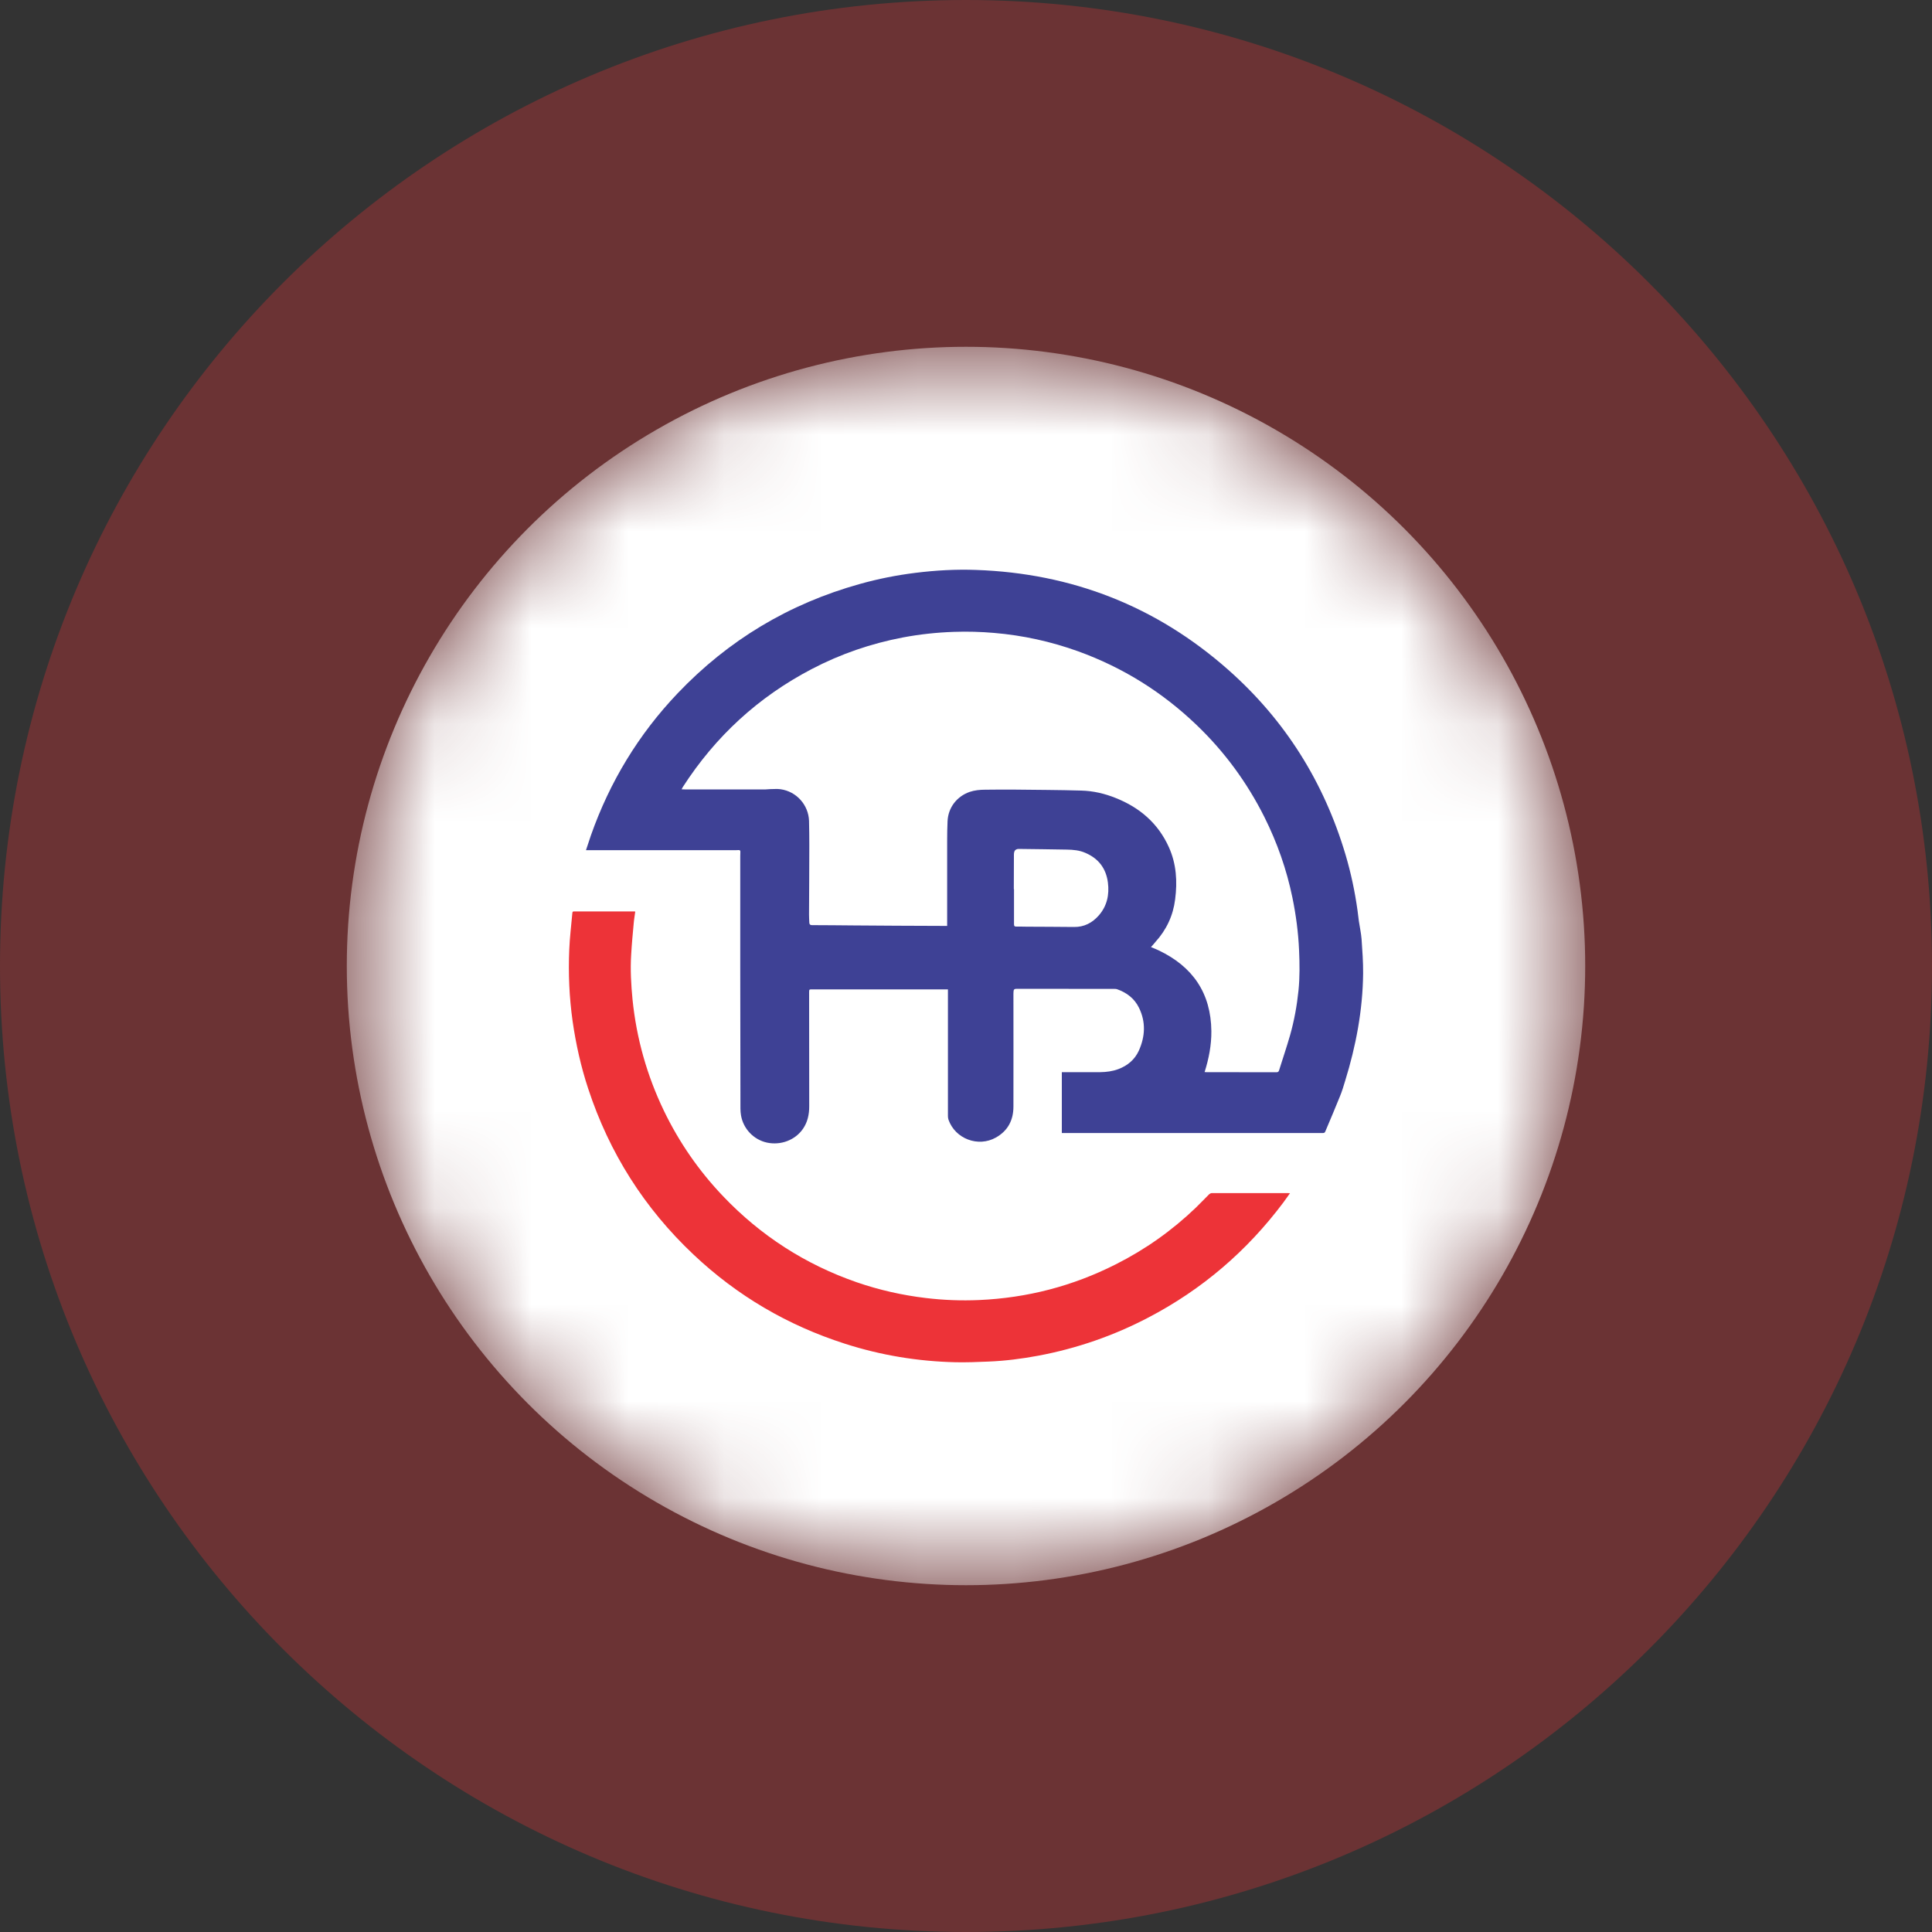
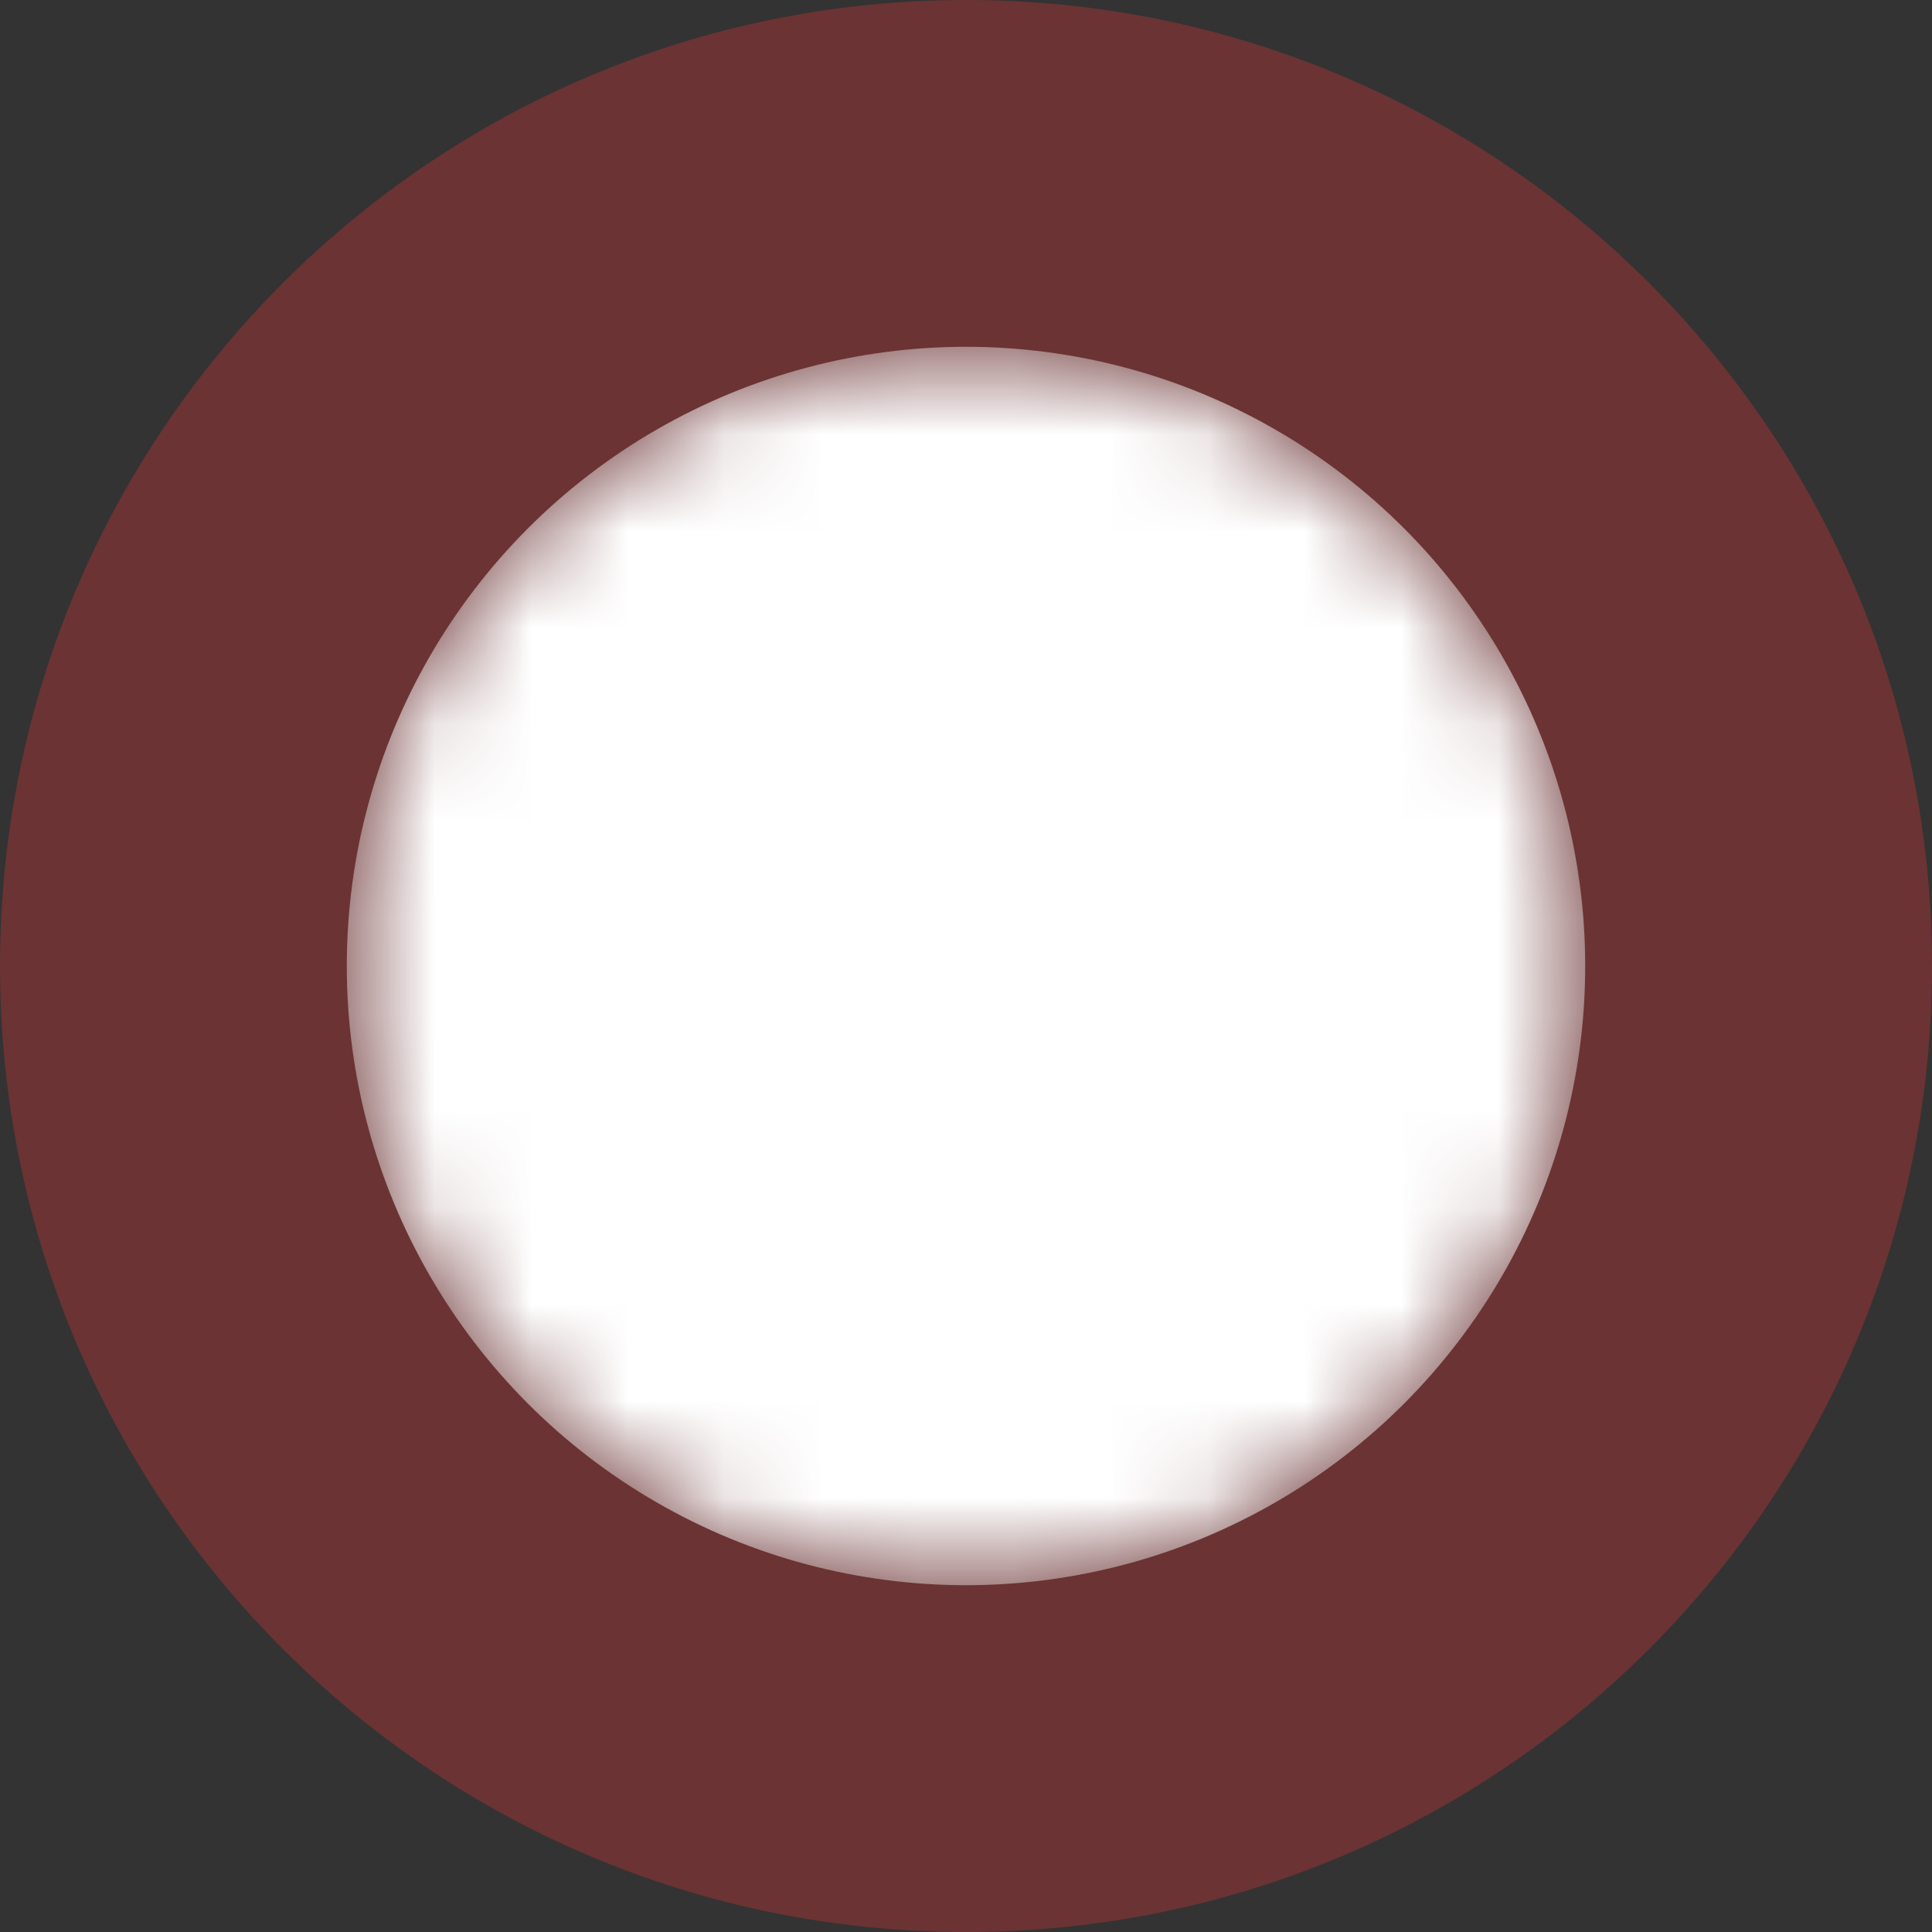
<svg xmlns="http://www.w3.org/2000/svg" width="20" height="20" viewBox="0 0 20 20" fill="none">
  <rect x="0" y="0" width="20" height="20" fill="#333333" stroke="none" />
  <path opacity="0.3" fill-rule="evenodd" clip-rule="evenodd" d="M10 20C15.523 20 20 15.523 20 10C20 4.477 15.523 0 10 0C4.477 0 0 4.477 0 10C0 15.523 4.477 20 10 20Z" fill="#ED3338" />
  <mask id="mask0_5097_5604" style="mask-type:alpha" maskUnits="userSpaceOnUse" x="3" y="3" width="14" height="14">
    <circle cx="10" cy="10" r="6.41" fill="#D42E12" />
  </mask>
  <g mask="url(#mask0_5097_5604)">
    <circle cx="10" cy="10" r="6.41" fill="white" />
  </g>
  <g clip-path="url(#clip0_5097_5604)">
-     <path d="M6.066 8.801C6.084 8.747 6.1 8.697 6.117 8.648C6.312 8.094 6.61 7.602 7.016 7.176C7.54 6.626 8.169 6.249 8.902 6.045C9.091 5.992 9.283 5.954 9.477 5.93C9.686 5.904 9.896 5.892 10.106 5.9C11.098 5.935 11.971 6.276 12.715 6.934C13.303 7.454 13.705 8.095 13.929 8.848C13.985 9.037 14.026 9.23 14.053 9.425C14.057 9.462 14.062 9.499 14.067 9.536C14.076 9.598 14.09 9.659 14.095 9.722C14.103 9.84 14.112 9.959 14.111 10.077C14.107 10.457 14.037 10.827 13.925 11.189C13.909 11.242 13.893 11.296 13.872 11.347C13.823 11.47 13.77 11.592 13.719 11.714C13.713 11.729 13.703 11.729 13.69 11.729C13.446 11.729 13.201 11.729 12.957 11.729C12.312 11.729 11.668 11.729 11.024 11.729C11.014 11.729 11.004 11.729 10.992 11.729C10.992 11.519 10.992 11.31 10.992 11.099C11.001 11.099 11.01 11.099 11.018 11.099C11.142 11.099 11.266 11.099 11.39 11.099C11.454 11.098 11.517 11.09 11.578 11.067C11.673 11.031 11.746 10.97 11.789 10.877C11.855 10.73 11.863 10.58 11.791 10.433C11.744 10.336 11.663 10.275 11.563 10.24C11.555 10.237 11.546 10.237 11.537 10.237C11.199 10.237 10.861 10.237 10.522 10.236C10.5 10.236 10.493 10.245 10.492 10.264C10.491 10.271 10.491 10.279 10.491 10.287C10.491 10.676 10.492 11.066 10.491 11.455C10.491 11.595 10.434 11.706 10.309 11.776C10.126 11.879 9.889 11.789 9.819 11.592C9.815 11.58 9.813 11.567 9.813 11.554C9.813 11.126 9.813 10.698 9.813 10.27C9.813 10.261 9.813 10.252 9.813 10.242C9.799 10.242 9.786 10.242 9.773 10.242C9.318 10.242 8.863 10.242 8.408 10.242C8.377 10.242 8.376 10.242 8.376 10.273C8.376 10.666 8.376 11.059 8.377 11.452C8.377 11.536 8.361 11.615 8.312 11.686C8.232 11.802 8.083 11.859 7.939 11.828C7.802 11.798 7.695 11.686 7.671 11.547C7.667 11.523 7.665 11.5 7.665 11.476C7.664 10.989 7.663 10.503 7.663 10.016C7.663 9.632 7.663 9.248 7.663 8.863C7.663 8.85 7.663 8.836 7.664 8.823C7.666 8.806 7.66 8.798 7.643 8.8C7.636 8.801 7.629 8.801 7.621 8.801C7.114 8.801 6.607 8.801 6.099 8.801C6.09 8.801 6.081 8.801 6.066 8.801ZM12.47 11.098C12.477 11.098 12.483 11.099 12.489 11.099C12.73 11.099 12.972 11.099 13.214 11.1C13.229 11.1 13.237 11.094 13.241 11.08C13.279 10.958 13.32 10.838 13.355 10.716C13.398 10.564 13.426 10.409 13.442 10.253C13.456 10.115 13.454 9.977 13.448 9.838C13.44 9.654 13.416 9.472 13.379 9.292C13.319 9 13.221 8.722 13.088 8.456C12.909 8.1 12.677 7.783 12.389 7.507C12.033 7.165 11.624 6.91 11.16 6.742C10.879 6.641 10.589 6.577 10.291 6.552C10.153 6.54 10.014 6.536 9.875 6.541C9.697 6.547 9.521 6.566 9.346 6.599C9.016 6.662 8.701 6.77 8.403 6.926C7.85 7.215 7.406 7.623 7.068 8.148C7.064 8.154 7.061 8.161 7.056 8.171C7.07 8.171 7.079 8.172 7.089 8.172C7.368 8.172 7.647 8.172 7.926 8.172C7.941 8.172 7.957 8.169 7.973 8.169C8.009 8.169 8.045 8.165 8.08 8.17C8.245 8.193 8.369 8.332 8.375 8.497C8.377 8.581 8.378 8.665 8.378 8.749C8.378 8.989 8.376 9.229 8.375 9.469C8.375 9.497 8.377 9.524 8.378 9.552C8.379 9.57 8.388 9.577 8.406 9.577C8.548 9.577 8.691 9.579 8.834 9.58C8.983 9.581 9.132 9.582 9.281 9.583C9.447 9.584 9.613 9.584 9.78 9.585C9.787 9.585 9.795 9.585 9.805 9.585C9.805 9.573 9.805 9.564 9.805 9.555C9.805 9.27 9.805 8.984 9.805 8.699C9.805 8.633 9.806 8.567 9.809 8.502C9.815 8.361 9.904 8.245 10.037 8.198C10.09 8.18 10.145 8.175 10.2 8.175C10.302 8.174 10.404 8.173 10.505 8.174C10.735 8.177 10.964 8.177 11.193 8.184C11.316 8.187 11.436 8.215 11.55 8.261C11.799 8.36 11.99 8.524 12.101 8.772C12.178 8.944 12.189 9.125 12.165 9.31C12.144 9.479 12.075 9.625 11.961 9.751C11.946 9.769 11.931 9.787 11.915 9.804C11.914 9.803 11.915 9.804 11.917 9.805C11.943 9.816 11.969 9.826 11.994 9.838C12.347 10.006 12.536 10.28 12.54 10.675C12.541 10.819 12.514 10.959 12.47 11.098ZM10.495 9.204C10.496 9.204 10.496 9.204 10.497 9.204C10.497 9.325 10.497 9.446 10.497 9.567C10.497 9.585 10.501 9.592 10.521 9.592C10.556 9.591 10.591 9.593 10.626 9.593C10.789 9.594 10.953 9.594 11.116 9.596C11.223 9.598 11.308 9.553 11.376 9.475C11.46 9.378 11.485 9.262 11.469 9.136C11.45 8.99 11.372 8.887 11.236 8.829C11.175 8.802 11.11 8.796 11.043 8.795C10.876 8.793 10.71 8.789 10.543 8.788C10.53 8.788 10.513 8.795 10.506 8.805C10.498 8.816 10.496 8.834 10.496 8.849C10.495 8.967 10.495 9.086 10.495 9.204Z" fill="#3E4195" />
+     <path d="M6.066 8.801C6.084 8.747 6.1 8.697 6.117 8.648C6.312 8.094 6.61 7.602 7.016 7.176C9.091 5.992 9.283 5.954 9.477 5.93C9.686 5.904 9.896 5.892 10.106 5.9C11.098 5.935 11.971 6.276 12.715 6.934C13.303 7.454 13.705 8.095 13.929 8.848C13.985 9.037 14.026 9.23 14.053 9.425C14.057 9.462 14.062 9.499 14.067 9.536C14.076 9.598 14.09 9.659 14.095 9.722C14.103 9.84 14.112 9.959 14.111 10.077C14.107 10.457 14.037 10.827 13.925 11.189C13.909 11.242 13.893 11.296 13.872 11.347C13.823 11.47 13.77 11.592 13.719 11.714C13.713 11.729 13.703 11.729 13.69 11.729C13.446 11.729 13.201 11.729 12.957 11.729C12.312 11.729 11.668 11.729 11.024 11.729C11.014 11.729 11.004 11.729 10.992 11.729C10.992 11.519 10.992 11.31 10.992 11.099C11.001 11.099 11.01 11.099 11.018 11.099C11.142 11.099 11.266 11.099 11.39 11.099C11.454 11.098 11.517 11.09 11.578 11.067C11.673 11.031 11.746 10.97 11.789 10.877C11.855 10.73 11.863 10.58 11.791 10.433C11.744 10.336 11.663 10.275 11.563 10.24C11.555 10.237 11.546 10.237 11.537 10.237C11.199 10.237 10.861 10.237 10.522 10.236C10.5 10.236 10.493 10.245 10.492 10.264C10.491 10.271 10.491 10.279 10.491 10.287C10.491 10.676 10.492 11.066 10.491 11.455C10.491 11.595 10.434 11.706 10.309 11.776C10.126 11.879 9.889 11.789 9.819 11.592C9.815 11.58 9.813 11.567 9.813 11.554C9.813 11.126 9.813 10.698 9.813 10.27C9.813 10.261 9.813 10.252 9.813 10.242C9.799 10.242 9.786 10.242 9.773 10.242C9.318 10.242 8.863 10.242 8.408 10.242C8.377 10.242 8.376 10.242 8.376 10.273C8.376 10.666 8.376 11.059 8.377 11.452C8.377 11.536 8.361 11.615 8.312 11.686C8.232 11.802 8.083 11.859 7.939 11.828C7.802 11.798 7.695 11.686 7.671 11.547C7.667 11.523 7.665 11.5 7.665 11.476C7.664 10.989 7.663 10.503 7.663 10.016C7.663 9.632 7.663 9.248 7.663 8.863C7.663 8.85 7.663 8.836 7.664 8.823C7.666 8.806 7.66 8.798 7.643 8.8C7.636 8.801 7.629 8.801 7.621 8.801C7.114 8.801 6.607 8.801 6.099 8.801C6.09 8.801 6.081 8.801 6.066 8.801ZM12.47 11.098C12.477 11.098 12.483 11.099 12.489 11.099C12.73 11.099 12.972 11.099 13.214 11.1C13.229 11.1 13.237 11.094 13.241 11.08C13.279 10.958 13.32 10.838 13.355 10.716C13.398 10.564 13.426 10.409 13.442 10.253C13.456 10.115 13.454 9.977 13.448 9.838C13.44 9.654 13.416 9.472 13.379 9.292C13.319 9 13.221 8.722 13.088 8.456C12.909 8.1 12.677 7.783 12.389 7.507C12.033 7.165 11.624 6.91 11.16 6.742C10.879 6.641 10.589 6.577 10.291 6.552C10.153 6.54 10.014 6.536 9.875 6.541C9.697 6.547 9.521 6.566 9.346 6.599C9.016 6.662 8.701 6.77 8.403 6.926C7.85 7.215 7.406 7.623 7.068 8.148C7.064 8.154 7.061 8.161 7.056 8.171C7.07 8.171 7.079 8.172 7.089 8.172C7.368 8.172 7.647 8.172 7.926 8.172C7.941 8.172 7.957 8.169 7.973 8.169C8.009 8.169 8.045 8.165 8.08 8.17C8.245 8.193 8.369 8.332 8.375 8.497C8.377 8.581 8.378 8.665 8.378 8.749C8.378 8.989 8.376 9.229 8.375 9.469C8.375 9.497 8.377 9.524 8.378 9.552C8.379 9.57 8.388 9.577 8.406 9.577C8.548 9.577 8.691 9.579 8.834 9.58C8.983 9.581 9.132 9.582 9.281 9.583C9.447 9.584 9.613 9.584 9.78 9.585C9.787 9.585 9.795 9.585 9.805 9.585C9.805 9.573 9.805 9.564 9.805 9.555C9.805 9.27 9.805 8.984 9.805 8.699C9.805 8.633 9.806 8.567 9.809 8.502C9.815 8.361 9.904 8.245 10.037 8.198C10.09 8.18 10.145 8.175 10.2 8.175C10.302 8.174 10.404 8.173 10.505 8.174C10.735 8.177 10.964 8.177 11.193 8.184C11.316 8.187 11.436 8.215 11.55 8.261C11.799 8.36 11.99 8.524 12.101 8.772C12.178 8.944 12.189 9.125 12.165 9.31C12.144 9.479 12.075 9.625 11.961 9.751C11.946 9.769 11.931 9.787 11.915 9.804C11.914 9.803 11.915 9.804 11.917 9.805C11.943 9.816 11.969 9.826 11.994 9.838C12.347 10.006 12.536 10.28 12.54 10.675C12.541 10.819 12.514 10.959 12.47 11.098ZM10.495 9.204C10.496 9.204 10.496 9.204 10.497 9.204C10.497 9.325 10.497 9.446 10.497 9.567C10.497 9.585 10.501 9.592 10.521 9.592C10.556 9.591 10.591 9.593 10.626 9.593C10.789 9.594 10.953 9.594 11.116 9.596C11.223 9.598 11.308 9.553 11.376 9.475C11.46 9.378 11.485 9.262 11.469 9.136C11.45 8.99 11.372 8.887 11.236 8.829C11.175 8.802 11.11 8.796 11.043 8.795C10.876 8.793 10.71 8.789 10.543 8.788C10.53 8.788 10.513 8.795 10.506 8.805C10.498 8.816 10.496 8.834 10.496 8.849C10.495 8.967 10.495 9.086 10.495 9.204Z" fill="#3E4195" />
    <path d="M13.354 12.352C13.33 12.386 13.308 12.417 13.286 12.447C12.909 12.95 12.444 13.349 11.886 13.64C11.527 13.828 11.147 13.959 10.749 14.034C10.578 14.066 10.405 14.088 10.231 14.095C10.118 14.1 10.006 14.104 9.894 14.102C9.502 14.093 9.119 14.03 8.746 13.91C8.154 13.72 7.631 13.414 7.179 12.987C6.67 12.507 6.307 11.934 6.089 11.27C6.014 11.043 5.962 10.81 5.928 10.574C5.893 10.326 5.882 10.078 5.893 9.828C5.898 9.703 5.914 9.577 5.925 9.452C5.926 9.441 5.928 9.435 5.941 9.435C6.15 9.435 6.36 9.435 6.569 9.435C6.571 9.435 6.573 9.436 6.576 9.437C6.571 9.478 6.563 9.519 6.56 9.56C6.55 9.667 6.54 9.774 6.534 9.881C6.524 10.037 6.533 10.193 6.548 10.348C6.589 10.75 6.697 11.133 6.872 11.497C7.03 11.825 7.235 12.121 7.486 12.384C7.875 12.792 8.336 13.089 8.869 13.274C9.101 13.354 9.34 13.408 9.584 13.437C9.767 13.459 9.951 13.466 10.135 13.458C10.633 13.436 11.104 13.314 11.549 13.089C11.855 12.935 12.132 12.739 12.379 12.502C12.426 12.457 12.47 12.409 12.517 12.363C12.524 12.357 12.535 12.351 12.544 12.351C12.807 12.351 13.069 12.351 13.332 12.351C13.338 12.351 13.344 12.352 13.354 12.352Z" fill="#ED3338" />
  </g>
  <defs>
    <clipPath id="clip0_5097_5604">
-       <rect width="8.223" height="8.205" fill="white" transform="translate(5.889 5.897)" />
-     </clipPath>
+       </clipPath>
  </defs>
</svg>